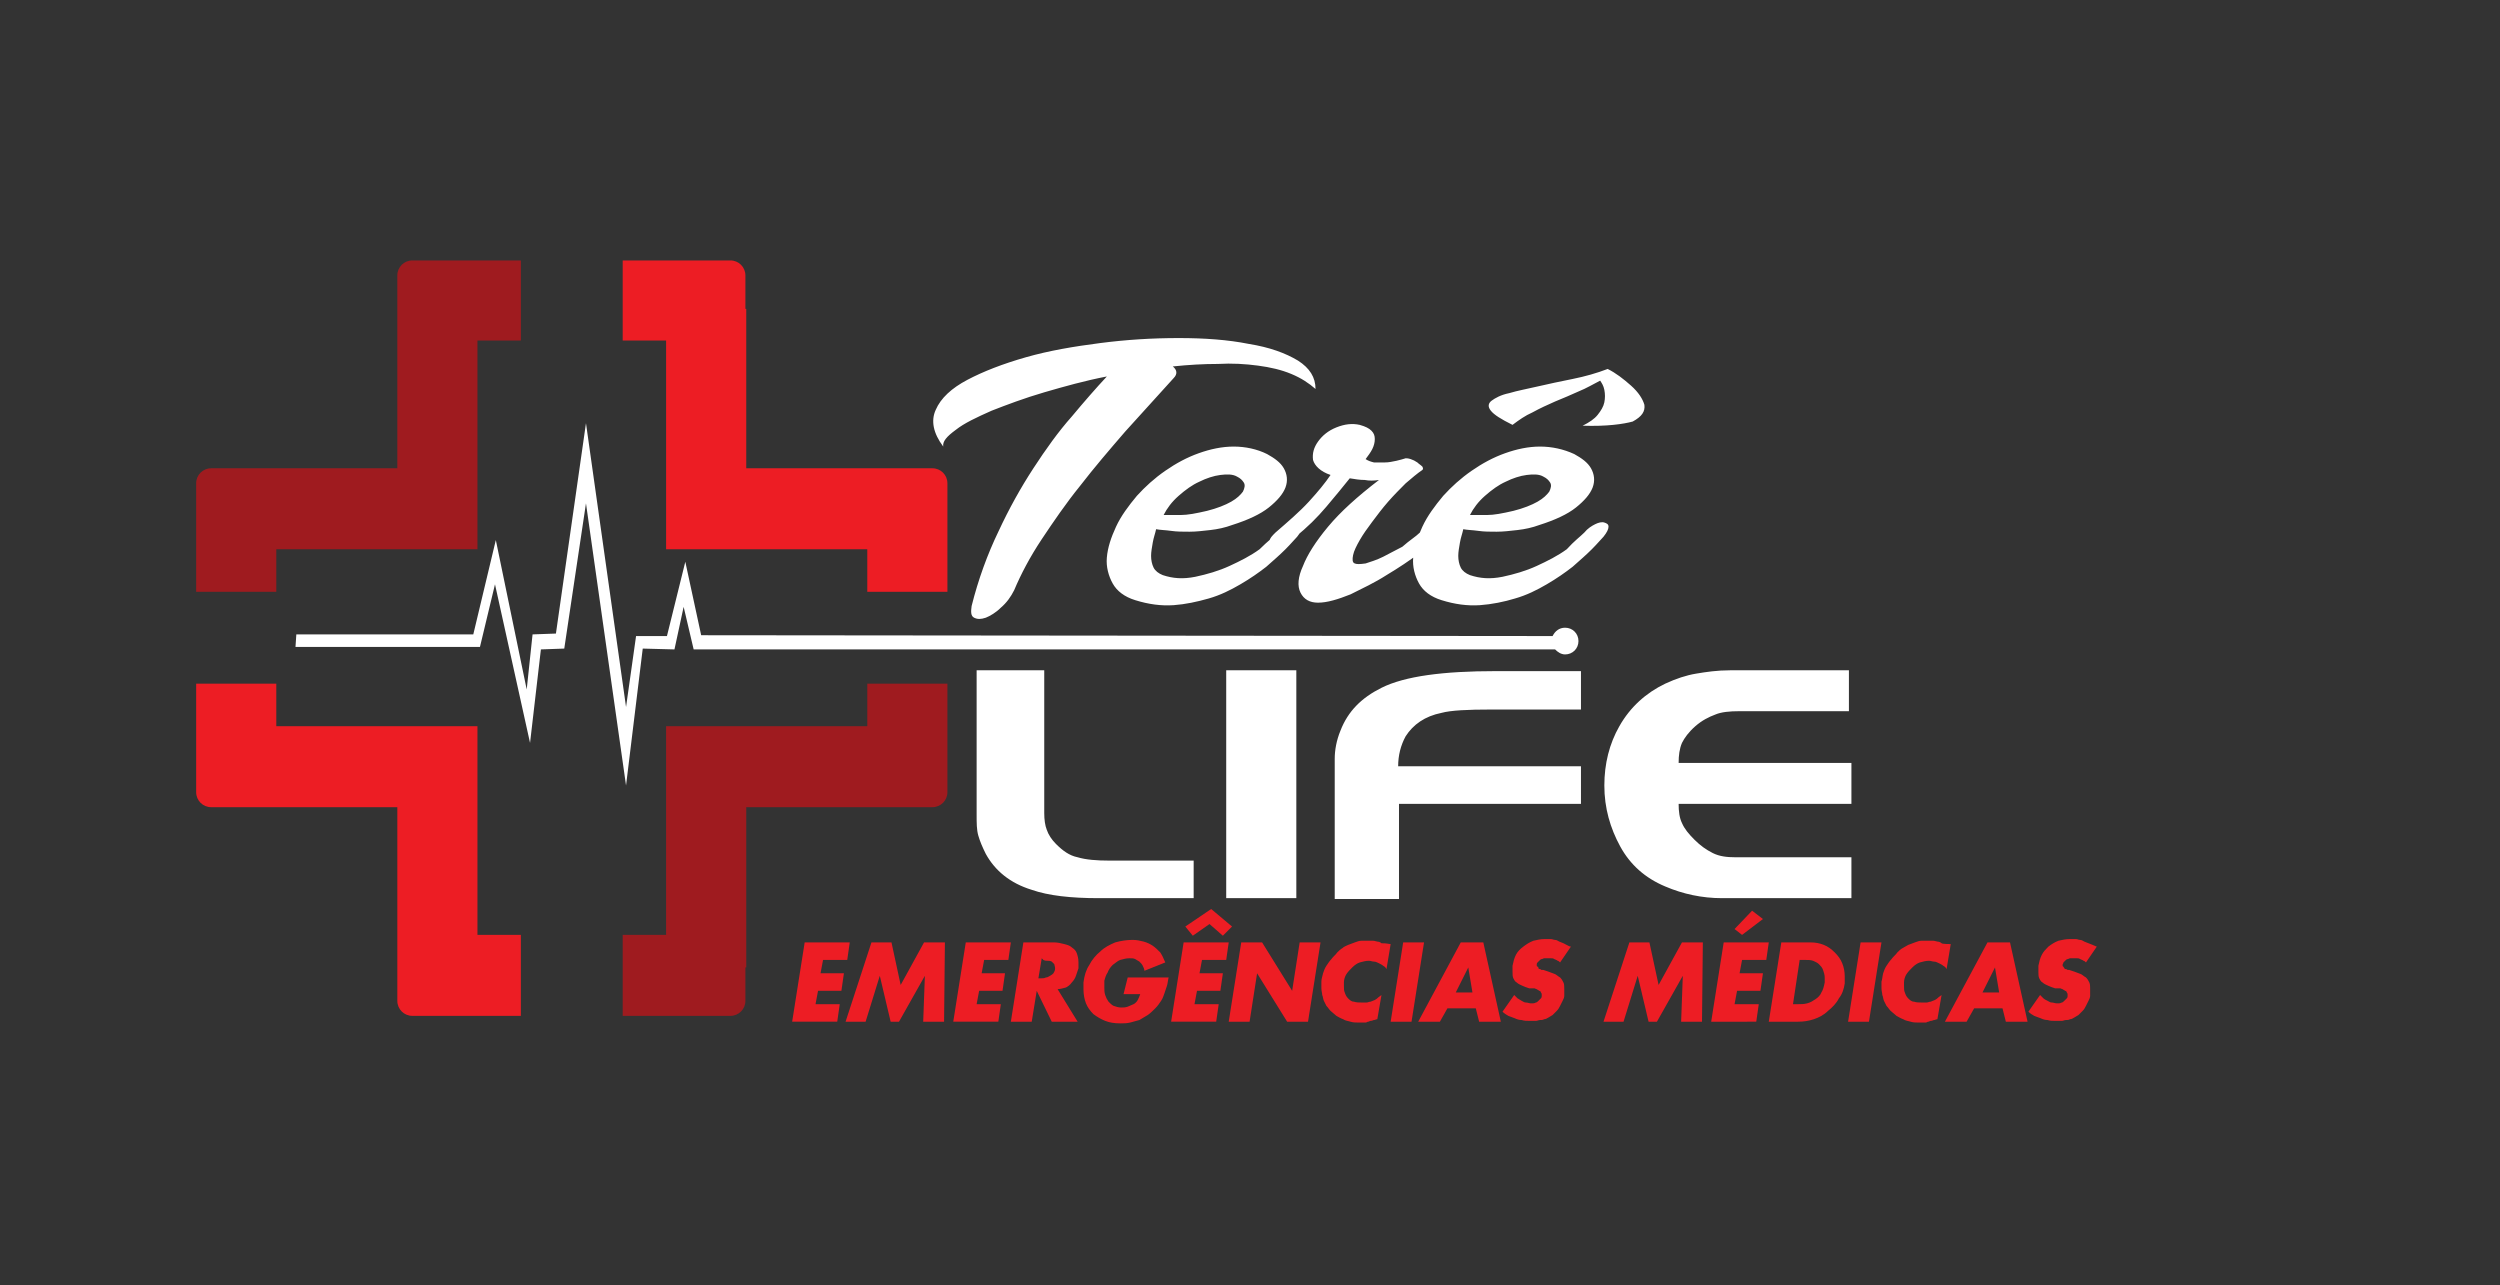
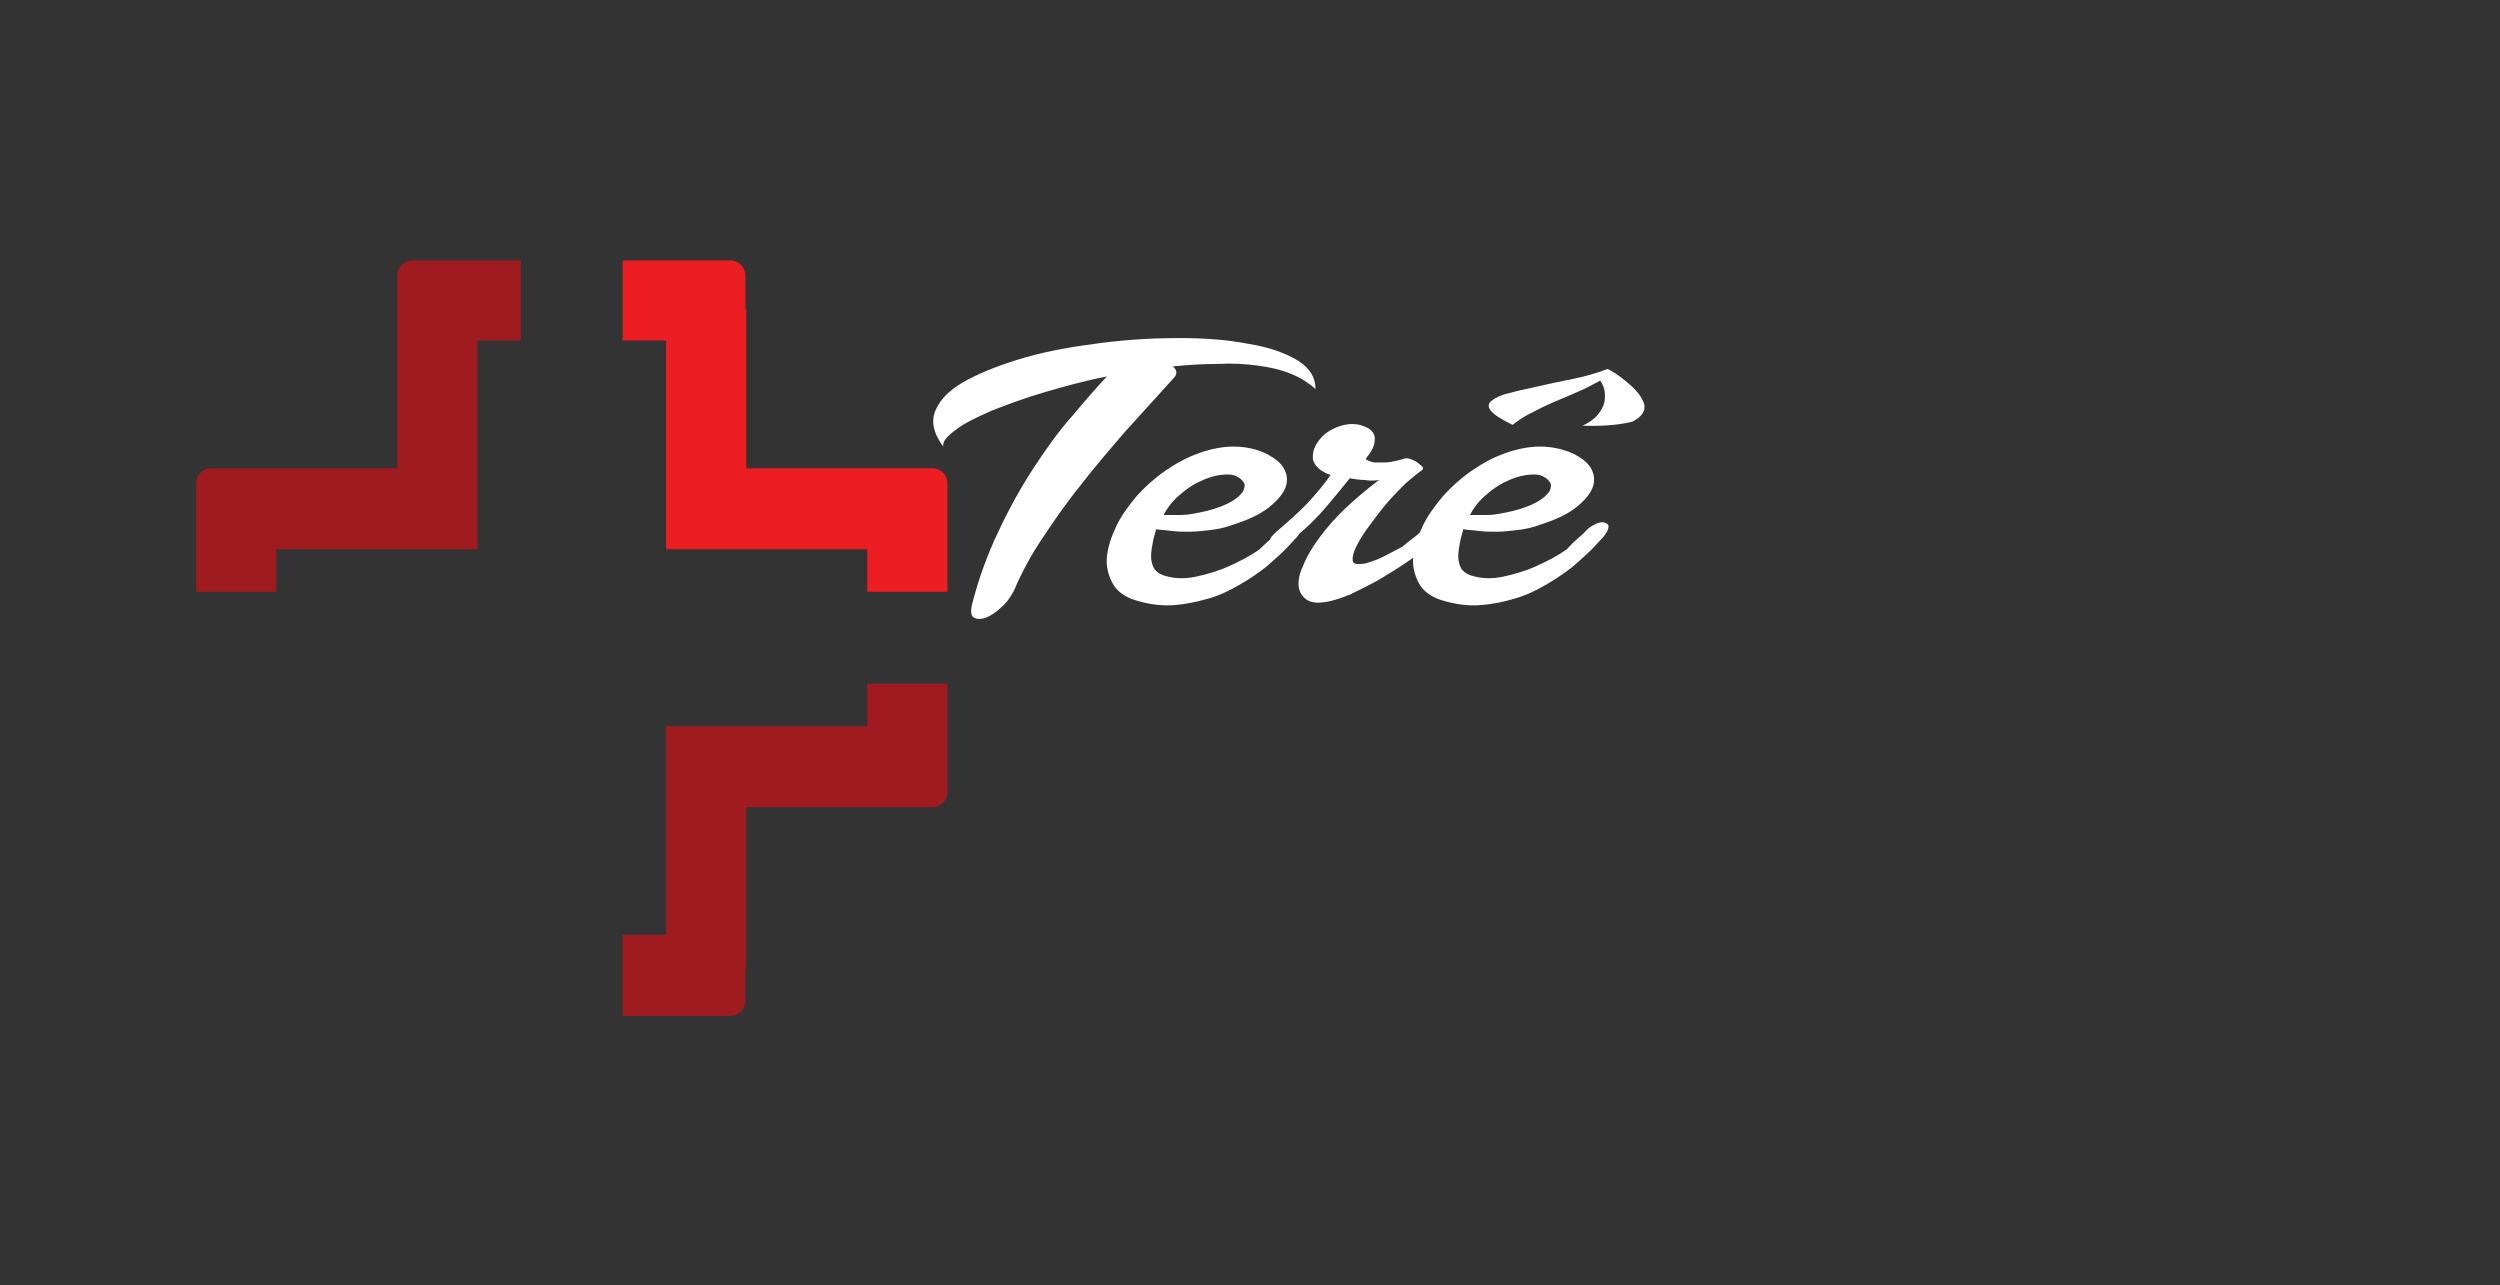
<svg xmlns="http://www.w3.org/2000/svg" version="1.1" id="Camada_1" x="0px" y="0px" viewBox="0 0 299.5 154" style="enable-background:new 0 0 299.5 154;" xml:space="preserve">
  <rect x="0" y="0" width="299.5" height="154" fill="#333333" stroke="none" />
  <style type="text/css">
	.st0{fill-rule:evenodd;clip-rule:evenodd;fill:#ED1D24;}
	.st1{fill-rule:evenodd;clip-rule:evenodd;fill:#9F1B1F;}
	.st2{fill:#FFFFFF;}
	.st3{fill-rule:evenodd;clip-rule:evenodd;fill:#FFFFFF;}
	.st4{fill:#ED1D24;}
	.st5{fill:none;}
</style>
-   <path class="st0" d="M62.4,121.7V112h-5.2V87H57h-9.4H33.1v-5.1h-9.6v13c0,1,0.8,1.8,1.8,1.8h7.8v0h14.5v19.2h0v4  c0,1,0.8,1.8,1.8,1.8H62.4z" />
  <path class="st1" d="M74.6,121.7V112h5.2V87H80h9.4h14.5v-5.1h9.6v13c0,1-0.8,1.8-1.8,1.8h-7.8v0H89.4v19.2h-0.1v4  c0,1-0.8,1.8-1.8,1.8H74.6z" />
  <path class="st0" d="M74.6,31.2v9.6h5.2v25H80h9.4h14.5v5.1h9.6v-13c0-1-0.8-1.8-1.8-1.8h-7.8v0H89.4V37h-0.1v-4  c0-1-0.8-1.8-1.8-1.8H74.6z" />
  <path class="st1" d="M62.4,31.2v9.6h-5.2v25H57h-9.4H33.1v5.1h-9.6v-13c0-1,0.8-1.8,1.8-1.8h7.8v0h14.5V37h0v-4c0-1,0.8-1.8,1.8-1.8  H62.4z" />
  <path class="st2" d="M189.6,51c0.8-0.4,1.4-0.8,1.8-1.3c0.4-0.5,0.7-1,0.8-1.5c0.1-0.5,0.1-1,0-1.5c-0.1-0.5-0.3-0.8-0.5-1.1  c-0.8,0.4-1.6,0.9-2.6,1.3c-0.9,0.4-1.8,0.8-2.8,1.2c-0.9,0.4-1.8,0.8-2.7,1.3c-0.9,0.4-1.6,0.9-2.4,1.5c-1.4-0.7-2.2-1.2-2.6-1.7  c-0.4-0.5-0.3-0.9,0.1-1.2c0.4-0.3,1.1-0.7,2.1-0.9c1-0.3,2.1-0.5,3.4-0.8c1.3-0.3,2.7-0.6,4.2-0.9c1.5-0.3,2.9-0.7,4.2-1.2  c1,0.5,1.9,1.2,2.8,2c0.9,0.8,1.4,1.6,1.6,2.3c0.1,0.8-0.3,1.4-1.4,2C194.5,50.8,192.5,51.1,189.6,51 M184.9,57.1  c-0.5-0.3-1.2-0.3-2-0.2s-1.7,0.4-2.5,0.8c-0.9,0.4-1.7,1-2.5,1.7c-0.8,0.7-1.4,1.5-1.8,2.3c0.4,0,1.1,0,2,0c0.9,0,1.9-0.2,3.2-0.5  c1.2-0.3,2.2-0.7,2.9-1.1c0.7-0.4,1.1-0.8,1.4-1.2c0.2-0.4,0.3-0.8,0.1-1.1C185.5,57.5,185.3,57.3,184.9,57.1 M189.8,63.8  c0.4-0.5,0.9-0.8,1.3-1c0.4-0.2,0.8-0.3,1.1-0.2s0.5,0.2,0.5,0.5c0,0.3-0.2,0.7-0.6,1.2c-0.3,0.3-0.7,0.8-1.4,1.5s-1.4,1.3-2.3,2.1  c-0.9,0.7-1.9,1.4-3.1,2.1c-1.2,0.7-2.4,1.3-3.8,1.7c-1.3,0.4-2.8,0.7-4.2,0.8c-1.5,0.1-3-0.1-4.6-0.6c-1.3-0.4-2.2-1.1-2.7-2  c-0.5-0.9-0.8-2-0.7-3.1c0.1-1.2,0.5-2.4,1.1-3.7c0.6-1.3,1.5-2.5,2.5-3.7c1-1.1,2.1-2.1,3.4-3c1.3-0.9,2.6-1.6,4-2.1  c1.4-0.5,2.8-0.8,4.2-0.8c1.4,0,2.8,0.3,4.1,0.9c0.9,0.5,1.6,1,2,1.7c0.4,0.7,0.5,1.5,0.2,2.3c-0.3,0.8-1,1.6-2,2.4  c-1,0.8-2.5,1.5-4.4,2.1c-0.8,0.3-1.7,0.5-2.6,0.6c-0.9,0.1-1.7,0.2-2.5,0.2c-0.8,0-1.5,0-2.2-0.1c-0.7-0.1-1.3-0.1-1.8-0.2  c-0.1,0.5-0.3,1-0.4,1.6c-0.1,0.6-0.2,1.1-0.2,1.6c0,0.5,0.1,1,0.3,1.4c0.2,0.4,0.6,0.7,1.1,0.9c1.2,0.4,2.4,0.5,3.9,0.2  c1.4-0.3,2.8-0.7,4.1-1.3c1.3-0.6,2.5-1.2,3.6-2C188.6,64.8,189.3,64.3,189.8,63.8 M170.1,63.8c0.5-0.5,1-0.8,1.5-0.9  c0.5-0.2,0.8-0.2,1.1-0.2c0.3,0.1,0.4,0.2,0.4,0.5c0,0.3-0.2,0.6-0.7,1.1c-0.4,0.5-1.2,1.2-2.4,2c-1.2,0.9-2.4,1.7-3.9,2.6  c-1.4,0.9-2.9,1.6-4.3,2.3c-1.5,0.6-2.8,1-3.9,1c-1,0-1.7-0.4-2.1-1.2c-0.4-0.8-0.3-1.9,0.3-3.2c0.5-1.3,1.5-2.9,3-4.7  c1.5-1.8,3.5-3.6,6.1-5.6c-0.6,0.1-1.2,0.1-1.7,0c-0.6,0-1.2-0.1-1.8-0.2c-0.8,1-1.7,2.1-2.8,3.4c-1.1,1.3-2.3,2.5-3.7,3.6  c-0.7,0.6-1.2,0.9-1.7,1.1c-0.5,0.1-0.9,0.1-1.1,0c-0.2-0.1-0.3-0.3-0.3-0.6c0-0.3,0.3-0.6,0.7-1c1.5-1.3,2.9-2.5,4-3.7  c1.1-1.2,2-2.3,2.6-3.2c-1.2-0.4-1.9-1.1-2.1-1.8c-0.1-0.8,0.1-1.5,0.6-2.2c0.5-0.7,1.2-1.3,2.2-1.7c1-0.4,1.9-0.5,2.8-0.3  c0.7,0.2,1.1,0.4,1.4,0.7c0.3,0.3,0.4,0.6,0.4,1s-0.1,0.8-0.3,1.2c-0.2,0.4-0.5,0.8-0.8,1.2c0.3,0.2,0.6,0.3,1,0.4  c0.4,0,0.9,0,1.3,0c0.5,0,0.9-0.1,1.4-0.2c0.4-0.1,0.8-0.2,1.1-0.3c0.1,0,0.3,0,0.6,0.1c0.3,0.1,0.5,0.2,0.8,0.4  c0.2,0.2,0.4,0.3,0.6,0.5c0.1,0.2,0.1,0.3,0,0.4c-0.6,0.4-1.3,1-2,1.6c-0.7,0.7-1.4,1.4-2.1,2.2c-0.7,0.8-1.3,1.6-1.9,2.4  c-0.6,0.8-1.1,1.5-1.5,2.2c-0.4,0.7-0.7,1.3-0.8,1.8c-0.1,0.5-0.1,0.9,0.2,1c0.2,0.1,0.6,0.1,1.3,0c0.6-0.2,1.3-0.4,2.1-0.8  c0.8-0.4,1.5-0.8,2.3-1.2C168.9,64.7,169.6,64.3,170.1,63.8 M148.2,57.1c-0.5-0.3-1.2-0.3-2-0.2c-0.8,0.1-1.7,0.4-2.5,0.8  c-0.9,0.4-1.7,1-2.5,1.7c-0.8,0.7-1.4,1.5-1.8,2.3c0.4,0,1.1,0,2,0c0.9,0,1.9-0.2,3.2-0.5c1.2-0.3,2.2-0.7,2.9-1.1  c0.7-0.4,1.1-0.8,1.4-1.2c0.2-0.4,0.3-0.8,0.1-1.1C148.8,57.5,148.6,57.3,148.2,57.1 M153.1,63.8c0.4-0.5,0.9-0.8,1.3-1  c0.4-0.2,0.8-0.3,1.1-0.2s0.5,0.2,0.5,0.5c0,0.3-0.2,0.7-0.6,1.2c-0.3,0.3-0.7,0.8-1.4,1.5s-1.4,1.3-2.3,2.1  c-0.9,0.7-1.9,1.4-3.1,2.1s-2.4,1.3-3.8,1.7c-1.4,0.4-2.8,0.7-4.2,0.8c-1.5,0.1-3-0.1-4.6-0.6c-1.3-0.4-2.2-1.1-2.7-2  c-0.5-0.9-0.8-2-0.7-3.1c0.1-1.2,0.5-2.4,1.1-3.7c0.6-1.3,1.5-2.5,2.5-3.7c1-1.1,2.1-2.1,3.4-3c1.3-0.9,2.6-1.6,4-2.1  c1.4-0.5,2.8-0.8,4.2-0.8c1.4,0,2.8,0.3,4,0.9c0.9,0.5,1.6,1,2,1.7c0.4,0.7,0.5,1.5,0.2,2.3c-0.3,0.8-1,1.6-2,2.4  c-1,0.8-2.5,1.5-4.4,2.1c-0.8,0.3-1.7,0.5-2.6,0.6c-0.9,0.1-1.7,0.2-2.5,0.2c-0.8,0-1.5,0-2.2-0.1c-0.7-0.1-1.3-0.1-1.8-0.2  c-0.1,0.5-0.3,1-0.4,1.6c-0.1,0.6-0.2,1.1-0.2,1.6c0,0.5,0.1,1,0.3,1.4c0.2,0.4,0.6,0.7,1.1,0.9c1.2,0.4,2.4,0.5,3.9,0.2  c1.4-0.3,2.8-0.7,4.1-1.3c1.3-0.6,2.5-1.2,3.6-2C151.9,64.8,152.6,64.3,153.1,63.8 M157.6,46.6c-0.8-0.7-1.7-1.3-2.9-1.8  c-1.2-0.5-2.5-0.8-4-1c-1.5-0.2-3.1-0.3-4.8-0.2c-1.7,0-3.5,0.1-5.4,0.3c0.5,0.4,0.6,0.9,0.1,1.4c-1.9,2.1-3.9,4.3-5.8,6.4  c-1.9,2.2-3.7,4.3-5.4,6.5c-1.7,2.1-3.2,4.3-4.6,6.4c-1.4,2.1-2.5,4.2-3.3,6.1c-0.4,0.8-0.9,1.5-1.6,2.1c-0.6,0.6-1.3,1-1.8,1.2  c-0.6,0.2-1,0.2-1.4,0c-0.4-0.2-0.4-0.7-0.3-1.4c0.8-3.2,1.9-6.2,3.2-8.9c1.3-2.8,2.7-5.3,4.2-7.6c1.5-2.3,3-4.4,4.6-6.2  c1.5-1.8,2.9-3.4,4.2-4.8c-2.6,0.5-5.1,1.2-7.5,1.9c-2.4,0.7-4.5,1.5-6.3,2.2c-1.8,0.8-3.3,1.5-4.3,2.3c-1.1,0.8-1.6,1.4-1.5,2  c-1.2-1.6-1.5-3.1-0.9-4.4c0.6-1.4,1.9-2.6,3.8-3.6c1.9-1,4.2-1.9,7-2.7s5.8-1.3,8.9-1.7c3.1-0.4,6.2-0.6,9.4-0.6  c3.1,0,5.9,0.2,8.4,0.7c2.5,0.4,4.4,1.1,5.9,2C156.9,44.1,157.6,45.2,157.6,46.6" />
-   <path class="st2" d="M221.6,107.6h-15.3c-2.4,0-4.7-0.5-6.8-1.4c-2.4-1-4.2-2.6-5.4-4.8c-1.2-2.2-1.9-4.6-1.9-7.3  c0-2.6,0.6-5,1.8-7.1c1.3-2.3,3.2-4,5.5-5.1c1.3-0.6,2.5-1,3.7-1.2s2.5-0.4,4.1-0.4h14.2v4.9h-13.1c-1.2,0-2.2,0.1-2.9,0.4  c-0.8,0.3-1.6,0.7-2.4,1.4c-0.8,0.7-1.3,1.4-1.6,2c-0.3,0.7-0.4,1.5-0.4,2.4h20.7v4.9h-20.7c0,0.9,0.1,1.7,0.4,2.3  c0.3,0.7,0.8,1.3,1.5,2s1.4,1.2,2.2,1.6c0.8,0.4,1.7,0.5,2.7,0.5h13.9V107.6z M189.3,96.3h-21.7v11.4h-7.7V90.9c0-1,0.2-2.2,0.7-3.4  c0.9-2.3,2.5-3.9,4.9-5.1c2.8-1.4,7.4-2,13.7-2h10.2v4.6h-10.7c-2.9,0-4.9,0.1-6,0.4c-2,0.4-3.4,1.4-4.3,2.8  c-0.6,1.1-0.9,2.3-0.9,3.6h21.9V96.3z M155.3,107.6h-8.4V80.3h8.4V107.6z M143,107.6h-11.4c-3.3,0-6-0.3-8-1  c-2.6-0.8-4.4-2.3-5.5-4.3c-0.4-0.8-0.7-1.5-0.9-2.2c-0.2-0.7-0.2-1.5-0.2-2.5V80.3h8.1v17.1c0,0.8,0.1,1.5,0.3,2  c0.2,0.6,0.6,1.2,1.1,1.7c0.8,0.8,1.6,1.4,2.6,1.6c1,0.3,2.3,0.4,3.8,0.4H143V107.6z" />
-   <path class="st3" d="M187.5,75.2c-0.7,0-1.2,0.4-1.5,1L84,76.1l-1.9-8.8l-2.2,8.9h-3.7L75,84.7l-4.8-34l-3.6,25.2l-2.8,0.1l-0.7,6.6  l-3.7-17.9L56.7,76l-21.2,0l-0.1,1.5h22.1l1.8-7.5l4.2,19l1.3-11.2l2.8-0.1l2.6-17.4l4.8,33.8L77,77.7l3.8,0.1l1.1-5.1l1.2,5.1  h103.2c0.3,0.3,0.7,0.6,1.2,0.6c0.9,0,1.6-0.7,1.6-1.6S188.4,75.2,187.5,75.2" />
-   <path class="st4" d="M251.2,113.4l-1.3,1.9c-0.1-0.1-0.2-0.2-0.3-0.2c-0.1-0.1-0.2-0.1-0.4-0.2c-0.1-0.1-0.3-0.1-0.4-0.1  c-0.1,0-0.3,0-0.4,0h-0.1h0c0,0,0,0,0,0h-0.1c0,0-0.1,0-0.1,0c0,0-0.1,0-0.1,0c-0.1,0-0.2,0.1-0.3,0.1c-0.1,0-0.2,0.1-0.3,0.2  c-0.1,0.1-0.1,0.1-0.2,0.2c0,0.1-0.1,0.2-0.1,0.3v0v0v0v0c0,0,0,0,0,0v0v0v0c0,0.1,0,0.2,0.1,0.2c0,0.1,0.1,0.1,0.1,0.2  c0.1,0.1,0.1,0.1,0.2,0.1c0.1,0,0.2,0.1,0.2,0.1c0,0,0,0,0,0c0,0,0,0,0,0c0,0,0,0,0,0c0,0,0,0,0,0c0,0,0.1,0,0.1,0l0.1,0l0.6,0.2  c0.3,0.1,0.5,0.2,0.8,0.3c0.2,0.1,0.4,0.3,0.6,0.4c0.2,0.2,0.3,0.4,0.4,0.6c0.1,0.2,0.1,0.5,0.1,0.8v0.1v0.1c0,0,0,0,0,0.1v0.1  c0,0,0,0.1,0,0.1s0,0.1,0,0.1c0,0,0,0,0,0.1c0,0,0,0,0,0.1v0v0c0,0,0,0,0,0v0c0,0.2-0.1,0.4-0.2,0.6c-0.1,0.2-0.2,0.4-0.3,0.6  c-0.1,0.2-0.2,0.4-0.4,0.6c-0.2,0.2-0.3,0.3-0.5,0.5c-0.2,0.1-0.3,0.2-0.5,0.3c-0.2,0.1-0.3,0.2-0.5,0.2c-0.2,0.1-0.3,0.1-0.5,0.1  c-0.2,0-0.3,0.1-0.5,0.1c-0.1,0-0.2,0-0.2,0c-0.1,0-0.1,0-0.2,0c-0.1,0-0.1,0-0.2,0c-0.1,0-0.1,0-0.2,0c-0.3,0-0.6,0-0.9-0.1  c-0.3,0-0.6-0.1-0.8-0.2c-0.3-0.1-0.5-0.2-0.8-0.3c-0.2-0.1-0.5-0.3-0.7-0.5l1.4-2c0.1,0.1,0.3,0.3,0.4,0.4c0.1,0.1,0.3,0.2,0.5,0.3  c0.2,0.1,0.3,0.2,0.5,0.2c0.2,0,0.4,0.1,0.6,0.1h0.1h0.1h0c0,0,0,0,0,0h0h0c0.1,0,0.2,0,0.4-0.1c0.1,0,0.2-0.1,0.3-0.2  c0.1-0.1,0.2-0.2,0.3-0.3c0.1-0.1,0.1-0.2,0.1-0.4v0c0,0,0,0,0,0v0v0v0v0v0v0c0-0.1,0-0.2-0.1-0.3c0-0.1-0.1-0.2-0.2-0.2  c-0.1-0.1-0.2-0.1-0.3-0.2c-0.1,0-0.2-0.1-0.3-0.1c0,0,0,0-0.1,0s0,0-0.1,0c0,0,0,0-0.1,0c0,0,0,0-0.1,0c0,0-0.1,0-0.1,0  c0,0-0.1,0-0.1,0c0,0,0,0,0,0c0,0,0,0,0,0h0c0,0,0,0,0,0h0h0c-0.3-0.1-0.6-0.2-0.8-0.3c-0.2-0.1-0.5-0.2-0.7-0.4  c-0.2-0.1-0.3-0.3-0.4-0.5c-0.1-0.2-0.1-0.5-0.1-0.8v-0.1c0-0.1,0-0.1,0-0.2c0,0,0-0.1,0-0.2c0-0.1,0-0.1,0-0.2  c0.1-0.5,0.2-0.9,0.4-1.3c0.2-0.4,0.5-0.7,0.8-1c0.4-0.3,0.7-0.5,1.2-0.7c0.4-0.1,0.9-0.2,1.3-0.2c0.1,0,0.2,0,0.2,0  c0.1,0,0.2,0,0.2,0c0,0,0.1,0,0.1,0c0,0,0.1,0,0.1,0c0,0,0.1,0,0.1,0c0,0,0.1,0,0.1,0c0.2,0,0.3,0.1,0.5,0.1s0.3,0.1,0.5,0.2  c0.2,0.1,0.3,0.1,0.5,0.2C251,113.3,251.1,113.4,251.2,113.4L251.2,113.4z M239.5,118.9l-0.5-3h0l-1.5,3H239.5z M239.9,120.8h-3.4  l-0.9,1.6h-2.6l5.1-9.5h2.7l2.1,9.5h-2.6L239.9,120.8z M233.7,113.1l-0.5,3c-0.1-0.2-0.2-0.3-0.4-0.4c-0.1-0.1-0.3-0.2-0.5-0.3  c-0.2-0.1-0.4-0.2-0.6-0.2c-0.2,0-0.4-0.1-0.6-0.1c-0.4,0-0.7,0.1-1.1,0.2c-0.3,0.1-0.6,0.3-0.9,0.6c-0.3,0.3-0.5,0.5-0.7,0.8  c-0.2,0.3-0.3,0.7-0.3,1c0,0,0,0.1,0,0.1c0,0,0,0.1,0,0.1c0,0,0,0.1,0,0.1v0.1c0,0.3,0,0.6,0.1,0.8c0.1,0.3,0.2,0.5,0.4,0.7  c0.2,0.2,0.4,0.4,0.7,0.4c0.3,0.1,0.6,0.1,0.9,0.1h0.1h0.1c0,0,0,0,0.1,0c0,0,0,0,0.1,0c0,0,0.1,0,0.1,0c0,0,0.1,0,0.1,0  c0.2,0,0.3-0.1,0.5-0.1c0.2-0.1,0.3-0.1,0.5-0.2c0.2-0.1,0.3-0.2,0.4-0.3c0.1-0.1,0.3-0.2,0.4-0.3l-0.5,2.9c-0.1,0-0.3,0.1-0.4,0.1  c-0.1,0-0.2,0.1-0.4,0.1c-0.1,0-0.2,0.1-0.3,0.1c-0.1,0-0.2,0.1-0.3,0.1c-0.1,0-0.1,0-0.2,0c-0.1,0-0.1,0-0.2,0c-0.1,0-0.1,0-0.2,0  c-0.1,0-0.1,0-0.2,0c-0.3,0-0.7,0-1-0.1c-0.3-0.1-0.6-0.1-0.9-0.3c-0.3-0.1-0.6-0.3-0.8-0.4c-0.2-0.2-0.5-0.4-0.7-0.6  c-0.2-0.2-0.3-0.4-0.5-0.6c-0.1-0.2-0.2-0.4-0.3-0.6c-0.1-0.2-0.1-0.5-0.2-0.7c0-0.2-0.1-0.5-0.1-0.8v-0.2c0-0.1,0-0.1,0-0.2  c0-0.1,0-0.2,0-0.2c0-0.1,0-0.2,0-0.2c0.1-0.3,0.1-0.6,0.2-1c0.1-0.3,0.2-0.6,0.4-0.9c0.2-0.3,0.4-0.6,0.6-0.8  c0.2-0.3,0.5-0.5,0.7-0.8c0.2-0.2,0.4-0.4,0.6-0.5s0.5-0.3,0.7-0.4c0.3-0.1,0.5-0.2,0.8-0.3c0.3-0.1,0.5-0.2,0.8-0.2  c0.1,0,0.2,0,0.2,0c0.1,0,0.2,0,0.2,0c0.1,0,0.2,0,0.2,0c0.1,0,0.2,0,0.2,0c0.2,0,0.4,0,0.6,0s0.4,0.1,0.5,0.1  c0.2,0,0.4,0.1,0.5,0.2S233.6,113.1,233.7,113.1L233.7,113.1z M225.4,112.9l-1.5,9.5h-2.5l1.5-9.5H225.4z M215.6,115l-0.8,5.3h0.6  c0.4,0,0.7,0,1.1-0.1s0.7-0.3,1-0.5c0.3-0.2,0.6-0.5,0.7-0.8c0.2-0.3,0.3-0.7,0.4-1.2c0,0,0-0.1,0-0.1c0,0,0-0.1,0-0.1v-0.1  c0,0,0,0,0-0.1v-0.1v-0.1c0-0.3-0.1-0.6-0.2-0.9c-0.1-0.3-0.3-0.5-0.5-0.7c-0.2-0.2-0.5-0.3-0.7-0.4c-0.3-0.1-0.6-0.1-1-0.1  L215.6,115z M211.9,122.4l1.5-9.5h3.5c0.6,0,1.1,0.1,1.6,0.3c0.5,0.2,0.9,0.5,1.3,0.9c0.4,0.4,0.7,0.8,0.9,1.3  c0.2,0.5,0.3,1,0.3,1.6v0.1c0,0,0,0.1,0,0.1c0,0,0,0.1,0,0.1c0,0,0,0.1,0,0.1c0,0,0,0.1,0,0.1c0,0,0,0.1,0,0.1c0,0,0,0.1,0,0.1  c0,0,0,0.1,0,0.1c-0.1,0.7-0.3,1.3-0.7,1.8c-0.3,0.6-0.8,1.1-1.3,1.5c-0.5,0.5-1.1,0.8-1.7,1c-0.6,0.2-1.2,0.3-1.9,0.3H211.9z   M211.2,110.1l-2.5,1.9l-0.9-0.7l2.1-2.2L211.2,110.1z M211.6,115h-2.9l-0.3,1.6h2.8l-0.3,2.1h-2.8l-0.3,1.6h2.9l-0.3,2.1H205  l1.5-9.5h5.4L211.6,115z M192.1,122.4l3.1-9.5h2.4l1.1,5.1l2.8-5.1h2.5l-0.1,9.5h-2.5l0.2-5.5h0l-3.1,5.5h-1l-1.3-5.5h0l-1.7,5.5  H192.1z M188.2,113.4l-1.3,1.9c-0.1-0.1-0.2-0.2-0.3-0.2c-0.1-0.1-0.2-0.1-0.4-0.2c-0.1-0.1-0.3-0.1-0.4-0.1c-0.1,0-0.3,0-0.4,0  h-0.1h0c0,0,0,0-0.1,0h0c0,0-0.1,0-0.1,0c0,0-0.1,0-0.1,0c-0.1,0-0.2,0.1-0.3,0.1c-0.1,0-0.2,0.1-0.3,0.2c-0.1,0.1-0.1,0.1-0.2,0.2  s-0.1,0.2-0.1,0.3v0v0v0v0c0,0,0,0,0,0v0v0v0c0,0.1,0,0.2,0.1,0.2s0.1,0.1,0.1,0.2c0.1,0.1,0.1,0.1,0.2,0.1c0.1,0,0.1,0.1,0.2,0.1  c0,0,0,0,0,0c0,0,0,0,0,0c0,0,0,0,0,0c0,0,0,0,0,0c0,0,0.1,0,0.1,0c0,0,0,0,0.1,0l0.6,0.2c0.3,0.1,0.5,0.2,0.8,0.3  c0.2,0.1,0.4,0.3,0.6,0.4c0.2,0.2,0.3,0.4,0.4,0.6c0.1,0.2,0.1,0.5,0.1,0.8v0.1v0.1c0,0,0,0,0,0.1v0.1c0,0,0,0.1,0,0.1s0,0.1,0,0.1  c0,0,0,0,0,0.1c0,0,0,0,0,0.1v0v0c0,0,0,0,0,0v0c0,0.2-0.1,0.4-0.2,0.6c-0.1,0.2-0.2,0.4-0.3,0.6c-0.1,0.2-0.2,0.4-0.4,0.6  c-0.2,0.2-0.3,0.3-0.5,0.5c-0.2,0.1-0.3,0.2-0.5,0.3c-0.2,0.1-0.3,0.2-0.5,0.2c-0.2,0.1-0.3,0.1-0.5,0.1c-0.2,0-0.3,0.1-0.5,0.1  c-0.1,0-0.1,0-0.2,0c-0.1,0-0.1,0-0.2,0c-0.1,0-0.1,0-0.2,0c-0.1,0-0.1,0-0.2,0c-0.3,0-0.6,0-0.9-0.1c-0.3,0-0.6-0.1-0.8-0.2  c-0.3-0.1-0.5-0.2-0.8-0.3c-0.2-0.1-0.5-0.3-0.7-0.5l1.4-2c0.1,0.1,0.3,0.3,0.4,0.4c0.2,0.1,0.3,0.2,0.5,0.3  c0.2,0.1,0.3,0.2,0.5,0.2c0.2,0,0.4,0.1,0.6,0.1h0.1h0.1h0c0,0,0,0,0,0h0h0c0.1,0,0.2,0,0.4-0.1c0.1,0,0.2-0.1,0.3-0.2  c0.1-0.1,0.2-0.2,0.3-0.3c0.1-0.1,0.1-0.2,0.1-0.4v0c0,0,0,0,0,0v0v0v0v0v0v0c0-0.1,0-0.2-0.1-0.3c0-0.1-0.1-0.2-0.2-0.2  c-0.1-0.1-0.2-0.1-0.3-0.2c-0.1,0-0.2-0.1-0.3-0.1c0,0-0.1,0-0.1,0s0,0-0.1,0c0,0,0,0-0.1,0c0,0,0,0-0.1,0c0,0-0.1,0-0.1,0  c0,0-0.1,0-0.1,0c0,0,0,0,0,0c0,0,0,0,0,0h0c0,0,0,0,0,0h0h0c-0.3-0.1-0.6-0.2-0.8-0.3c-0.2-0.1-0.5-0.2-0.7-0.4  c-0.2-0.1-0.3-0.3-0.4-0.5c-0.1-0.2-0.1-0.5-0.1-0.8v-0.1c0-0.1,0-0.1,0-0.2c0,0,0-0.1,0-0.2c0-0.1,0-0.1,0-0.2  c0.1-0.5,0.2-0.9,0.4-1.3c0.2-0.4,0.5-0.7,0.9-1c0.4-0.3,0.7-0.5,1.2-0.7c0.4-0.1,0.9-0.2,1.3-0.2c0.1,0,0.1,0,0.2,0  c0.1,0,0.2,0,0.2,0c0,0,0.1,0,0.1,0c0,0,0.1,0,0.1,0c0,0,0.1,0,0.1,0c0,0,0.1,0,0.1,0c0.2,0,0.3,0.1,0.5,0.1s0.3,0.1,0.5,0.2  c0.2,0.1,0.3,0.1,0.5,0.2C187.9,113.3,188,113.4,188.2,113.4L188.2,113.4z M176.4,118.9l-0.5-3h0l-1.5,3H176.4z M176.8,120.8h-3.4  l-0.9,1.6h-2.6l5.1-9.5h2.7l2.1,9.5h-2.6L176.8,120.8z M170.6,112.9l-1.5,9.5h-2.5l1.5-9.5H170.6z M166.6,113.1l-0.5,3  c-0.1-0.2-0.2-0.3-0.4-0.4c-0.1-0.1-0.3-0.2-0.5-0.3c-0.2-0.1-0.4-0.2-0.6-0.2c-0.2,0-0.4-0.1-0.6-0.1c-0.4,0-0.7,0.1-1.1,0.2  c-0.3,0.1-0.6,0.3-0.9,0.6c-0.3,0.3-0.5,0.5-0.7,0.8c-0.2,0.3-0.3,0.7-0.3,1c0,0,0,0.1,0,0.1c0,0,0,0.1,0,0.1c0,0,0,0.1,0,0.1v0.1  c0,0.3,0,0.6,0.1,0.8c0.1,0.3,0.2,0.5,0.4,0.7c0.2,0.2,0.4,0.4,0.7,0.4c0.3,0.1,0.6,0.1,0.9,0.1h0.1h0.1c0,0,0,0,0.1,0  c0,0,0,0,0.1,0c0,0,0.1,0,0.1,0c0,0,0.1,0,0.1,0c0.2,0,0.3-0.1,0.5-0.1c0.2-0.1,0.3-0.1,0.5-0.2c0.2-0.1,0.3-0.2,0.4-0.3  c0.1-0.1,0.3-0.2,0.4-0.3l-0.5,2.9c-0.1,0-0.3,0.1-0.4,0.1c-0.1,0-0.2,0.1-0.4,0.1c-0.1,0-0.2,0.1-0.3,0.1s-0.2,0.1-0.3,0.1  c-0.1,0-0.1,0-0.2,0c-0.1,0-0.1,0-0.2,0c-0.1,0-0.1,0-0.2,0c-0.1,0-0.1,0-0.2,0c-0.3,0-0.7,0-1-0.1c-0.3-0.1-0.6-0.1-0.9-0.3  c-0.3-0.1-0.6-0.3-0.8-0.4c-0.2-0.2-0.5-0.4-0.7-0.6c-0.2-0.2-0.3-0.4-0.5-0.6c-0.1-0.2-0.2-0.4-0.3-0.6c-0.1-0.2-0.1-0.5-0.2-0.7  c0-0.2-0.1-0.5-0.1-0.8v-0.2c0-0.1,0-0.1,0-0.2c0-0.1,0-0.2,0-0.2c0-0.1,0-0.2,0-0.2c0-0.3,0.1-0.6,0.2-1c0.1-0.3,0.2-0.6,0.4-0.9  c0.2-0.3,0.4-0.6,0.6-0.8c0.2-0.3,0.5-0.5,0.7-0.8c0.2-0.2,0.4-0.4,0.6-0.5c0.2-0.2,0.5-0.3,0.7-0.4c0.3-0.1,0.5-0.2,0.8-0.3  c0.3-0.1,0.5-0.2,0.8-0.2c0.1,0,0.2,0,0.2,0c0.1,0,0.2,0,0.2,0c0.1,0,0.2,0,0.2,0c0.1,0,0.2,0,0.2,0c0.2,0,0.4,0,0.6,0  c0.2,0,0.4,0.1,0.5,0.1c0.2,0,0.4,0.1,0.5,0.2C166.2,113,166.4,113.1,166.6,113.1L166.6,113.1z M147.2,122.4l1.5-9.5h2.5l3.6,5.8h0  l0.9-5.8h2.5l-1.5,9.5h-2.5l-3.6-5.8h0l-0.9,5.8H147.2z M142,111l3.1-2.1l2.5,2.1l-1.1,1.1l-1.6-1.4l-2,1.4L142,111z M146.9,115  h-2.9l-0.3,1.6h2.8l-0.3,2.1h-2.8l-0.3,1.6h2.9l-0.3,2.1h-5.4l1.5-9.5h5.4L146.9,115z M135.1,117.1h4.9c-0.1,0.4-0.1,0.7-0.2,1  c-0.1,0.3-0.2,0.6-0.3,0.9c-0.1,0.3-0.2,0.6-0.4,0.9c-0.2,0.3-0.4,0.6-0.7,0.9c-0.3,0.3-0.6,0.6-0.9,0.8c-0.3,0.2-0.7,0.4-1,0.6  c-0.4,0.1-0.7,0.2-1.1,0.3c-0.4,0.1-0.8,0.1-1.2,0.1c-0.7,0-1.3-0.1-1.8-0.3c-0.5-0.2-1-0.5-1.4-0.8c-0.4-0.4-0.7-0.8-0.9-1.3  c-0.2-0.5-0.3-1.1-0.3-1.7v-0.2c0-0.1,0-0.2,0-0.2c0-0.1,0-0.2,0-0.2c0-0.1,0-0.2,0-0.2c0.1-0.8,0.3-1.5,0.7-2.1  c0.3-0.6,0.8-1.2,1.3-1.6c0.5-0.5,1.1-0.8,1.8-1.1c0.7-0.2,1.4-0.3,2.1-0.3c0.5,0,0.9,0.1,1.3,0.2c0.4,0.1,0.8,0.3,1.1,0.5  c0.3,0.2,0.6,0.5,0.9,0.8c0.2,0.3,0.4,0.7,0.6,1.2l-2.5,1c0-0.2-0.1-0.4-0.2-0.6c-0.1-0.2-0.2-0.3-0.4-0.5c-0.2-0.1-0.3-0.2-0.5-0.3  c-0.2-0.1-0.4-0.1-0.7-0.1c-0.4,0-0.7,0.1-1.1,0.2c-0.3,0.1-0.6,0.4-0.9,0.6c-0.3,0.3-0.5,0.6-0.6,0.9c-0.2,0.3-0.3,0.6-0.4,1  c0,0,0,0,0,0c0,0,0,0,0,0c0,0,0,0,0,0v0c0,0,0,0,0,0.1c0,0,0,0,0,0.1c0,0,0,0.1,0,0.1c0,0.1,0,0.1,0,0.2c0,0,0,0.1,0,0.2v0.1  c0,0.3,0,0.6,0.1,0.9c0.1,0.3,0.2,0.5,0.4,0.8c0.2,0.2,0.4,0.4,0.6,0.5c0.3,0.1,0.6,0.2,0.9,0.2c0.3,0,0.5,0,0.8-0.1  c0.2-0.1,0.5-0.2,0.7-0.3c0.2-0.1,0.4-0.3,0.5-0.5c0.1-0.2,0.2-0.4,0.3-0.7l-2,0L135.1,117.1z M124.8,114.8l-0.4,2.4h0.2  c0,0,0.1,0,0.1,0h0.1h0h0c0,0,0,0,0,0c0,0,0,0,0,0c0.2,0,0.3,0,0.5-0.1c0.2,0,0.3-0.1,0.5-0.2c0.2-0.1,0.3-0.2,0.4-0.3  c0.1-0.2,0.2-0.3,0.2-0.6v0c0,0,0,0,0,0v0v0v0c0,0,0,0,0,0v0v0c0-0.2-0.1-0.4-0.1-0.5c-0.1-0.1-0.2-0.2-0.3-0.3  c-0.2-0.1-0.3-0.1-0.5-0.1c-0.2,0-0.3,0-0.5-0.1h0h0h0h0h0h0L124.8,114.8z M126.7,118.5l2.4,3.9H126l-1.8-3.7h0l-0.6,3.7h-2.5  l1.5-9.5h3.7c0.4,0,0.8,0.1,1.2,0.2s0.7,0.2,0.9,0.4c0.3,0.2,0.5,0.4,0.6,0.7c0.1,0.3,0.2,0.6,0.2,1.1v0.1v0.1c0,0,0,0,0,0.1v0.1  c0,0,0,0.1,0,0.2c0,0,0,0.1,0,0.1c-0.1,0.3-0.2,0.6-0.3,0.9c-0.1,0.3-0.3,0.6-0.5,0.8c-0.2,0.3-0.5,0.5-0.7,0.6  C127.3,118.4,127,118.5,126.7,118.5L126.7,118.5z M120.8,115h-2.9l-0.3,1.6h2.8l-0.3,2.1h-2.8l-0.3,1.6h2.9l-0.3,2.1h-5.4l1.5-9.5  h5.4L120.8,115z M101.3,122.4l3.1-9.5h2.4l1.1,5.1l2.8-5.1h2.5l-0.1,9.5h-2.5l0.2-5.5h0l-3.1,5.5h-1l-1.3-5.5h0l-1.7,5.5H101.3z   M101.5,115h-2.9l-0.3,1.6h2.8l-0.3,2.1H98l-0.3,1.6h2.9l-0.3,2.1h-5.4l1.5-9.5h5.4L101.5,115z" />
-   <rect x="23.5" y="31.2" class="st5" width="227.8" height="91.5" />
</svg>